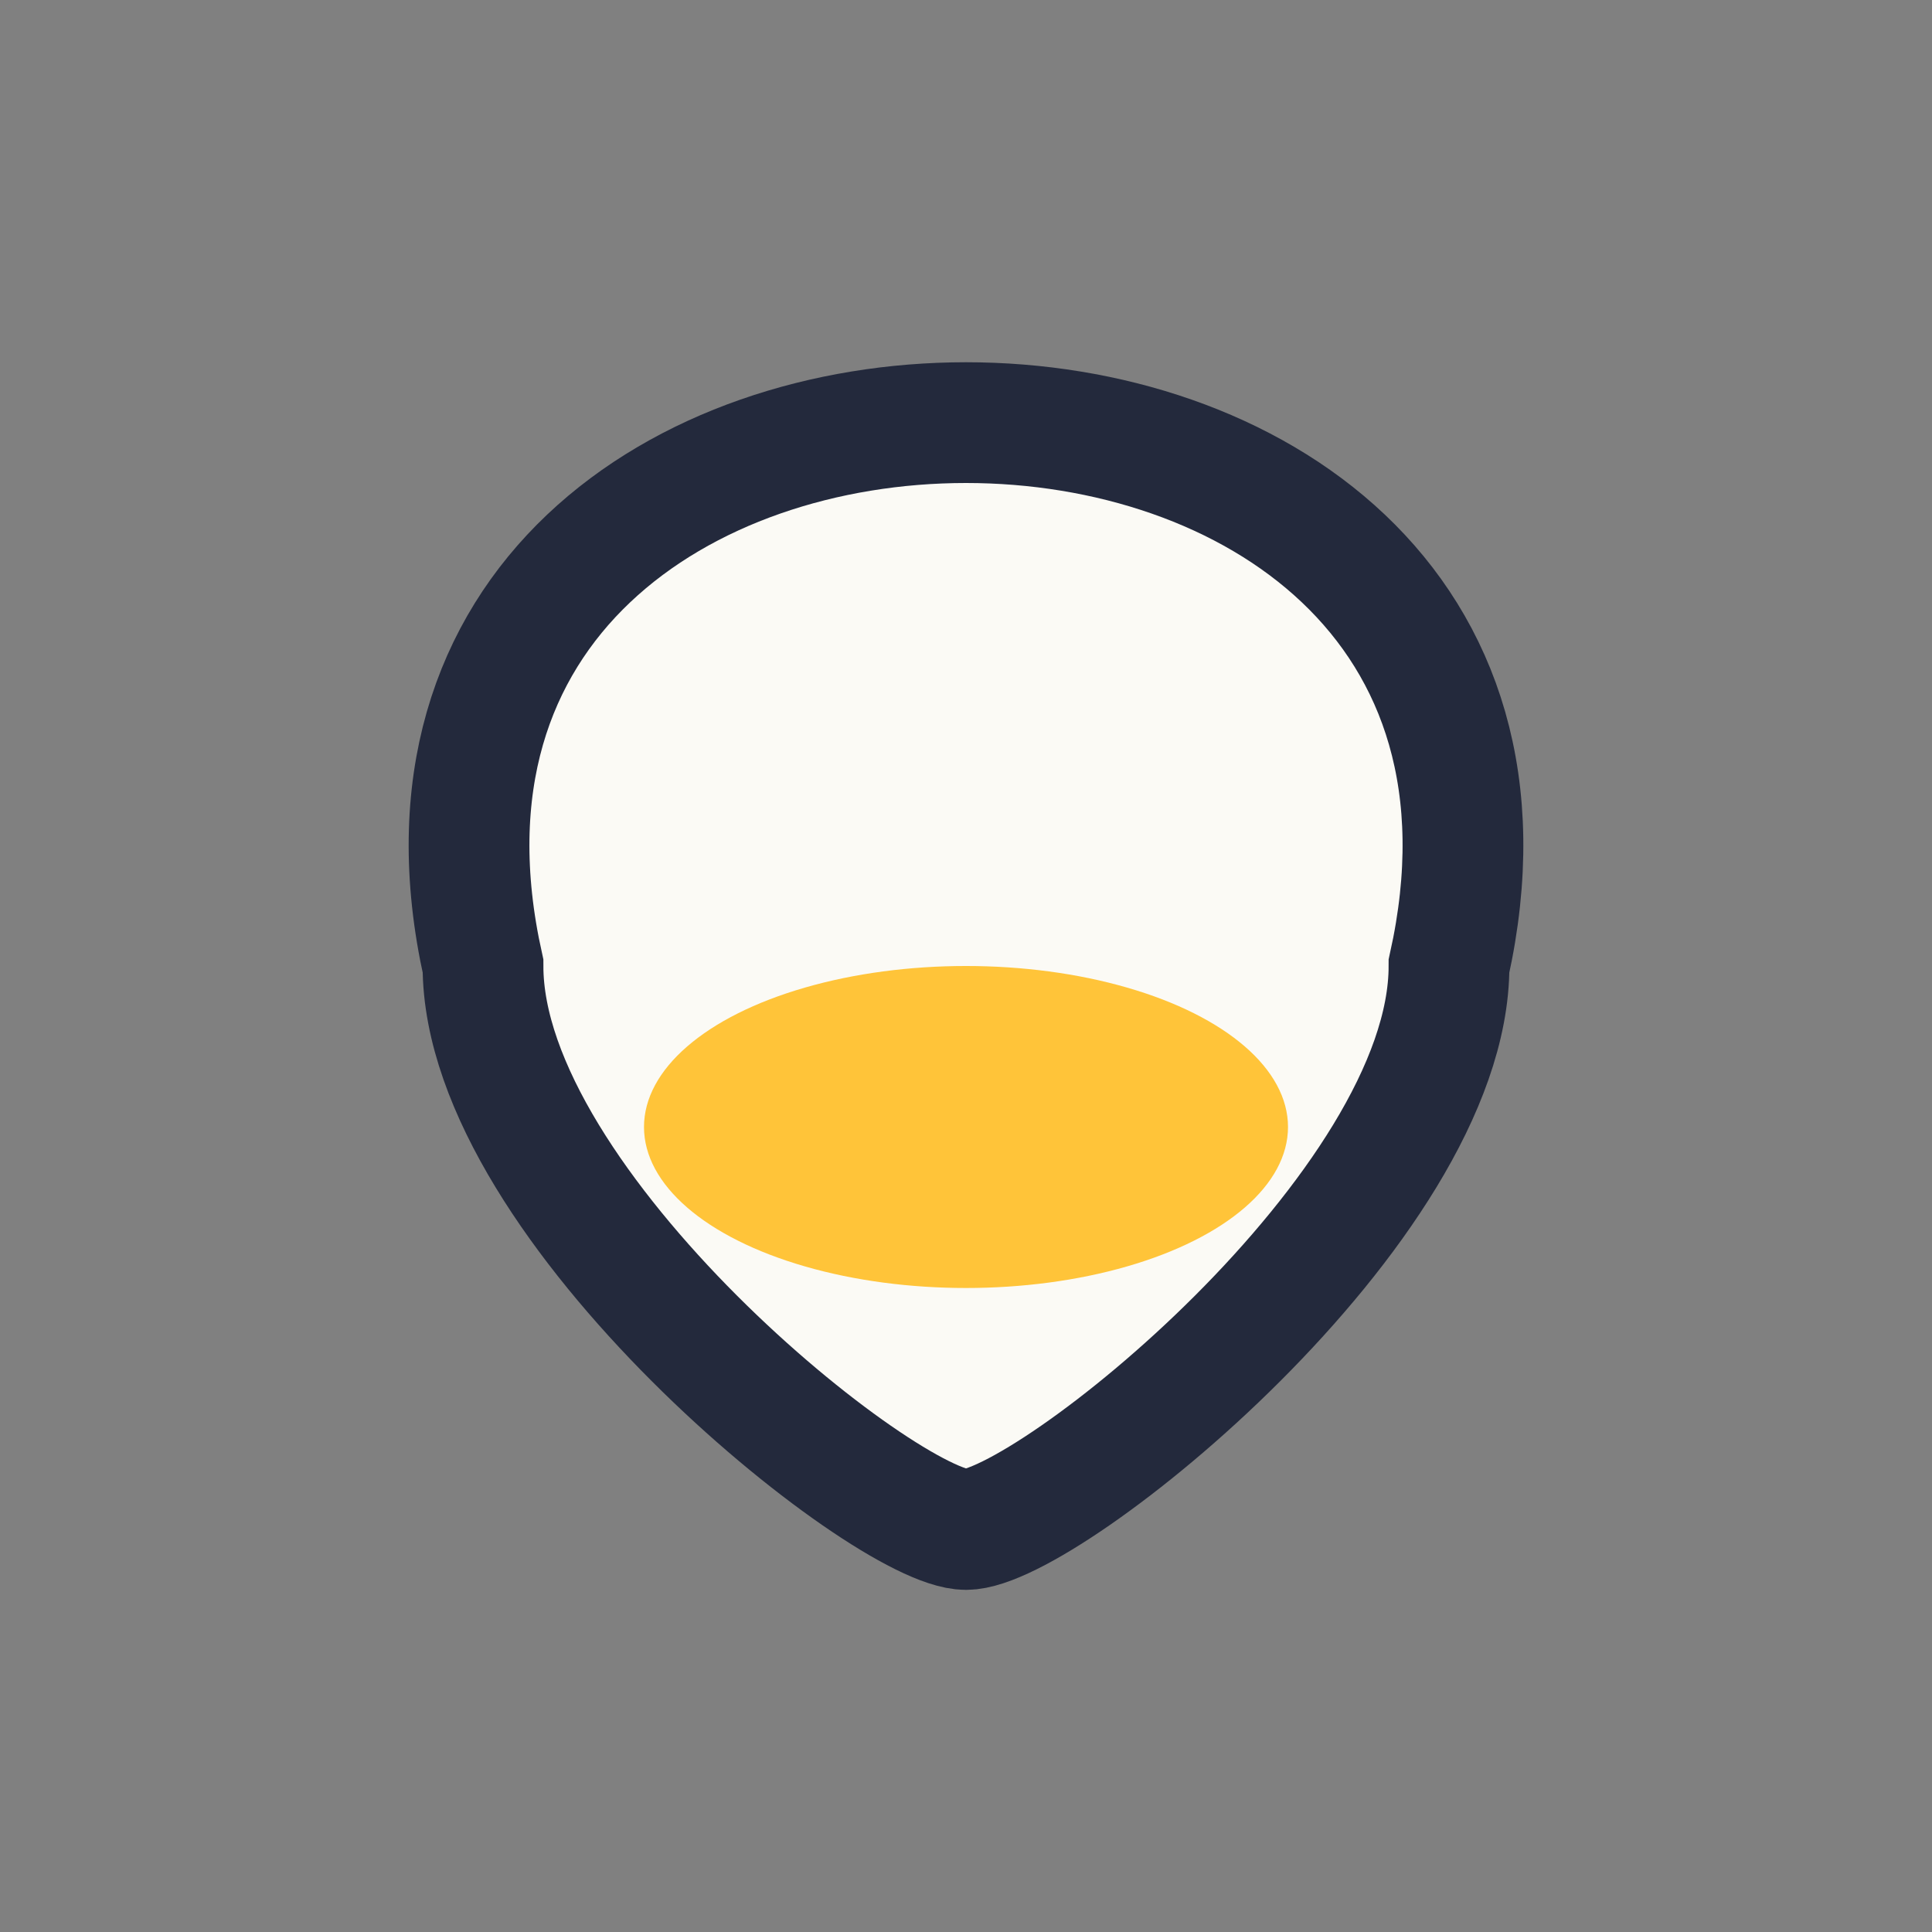
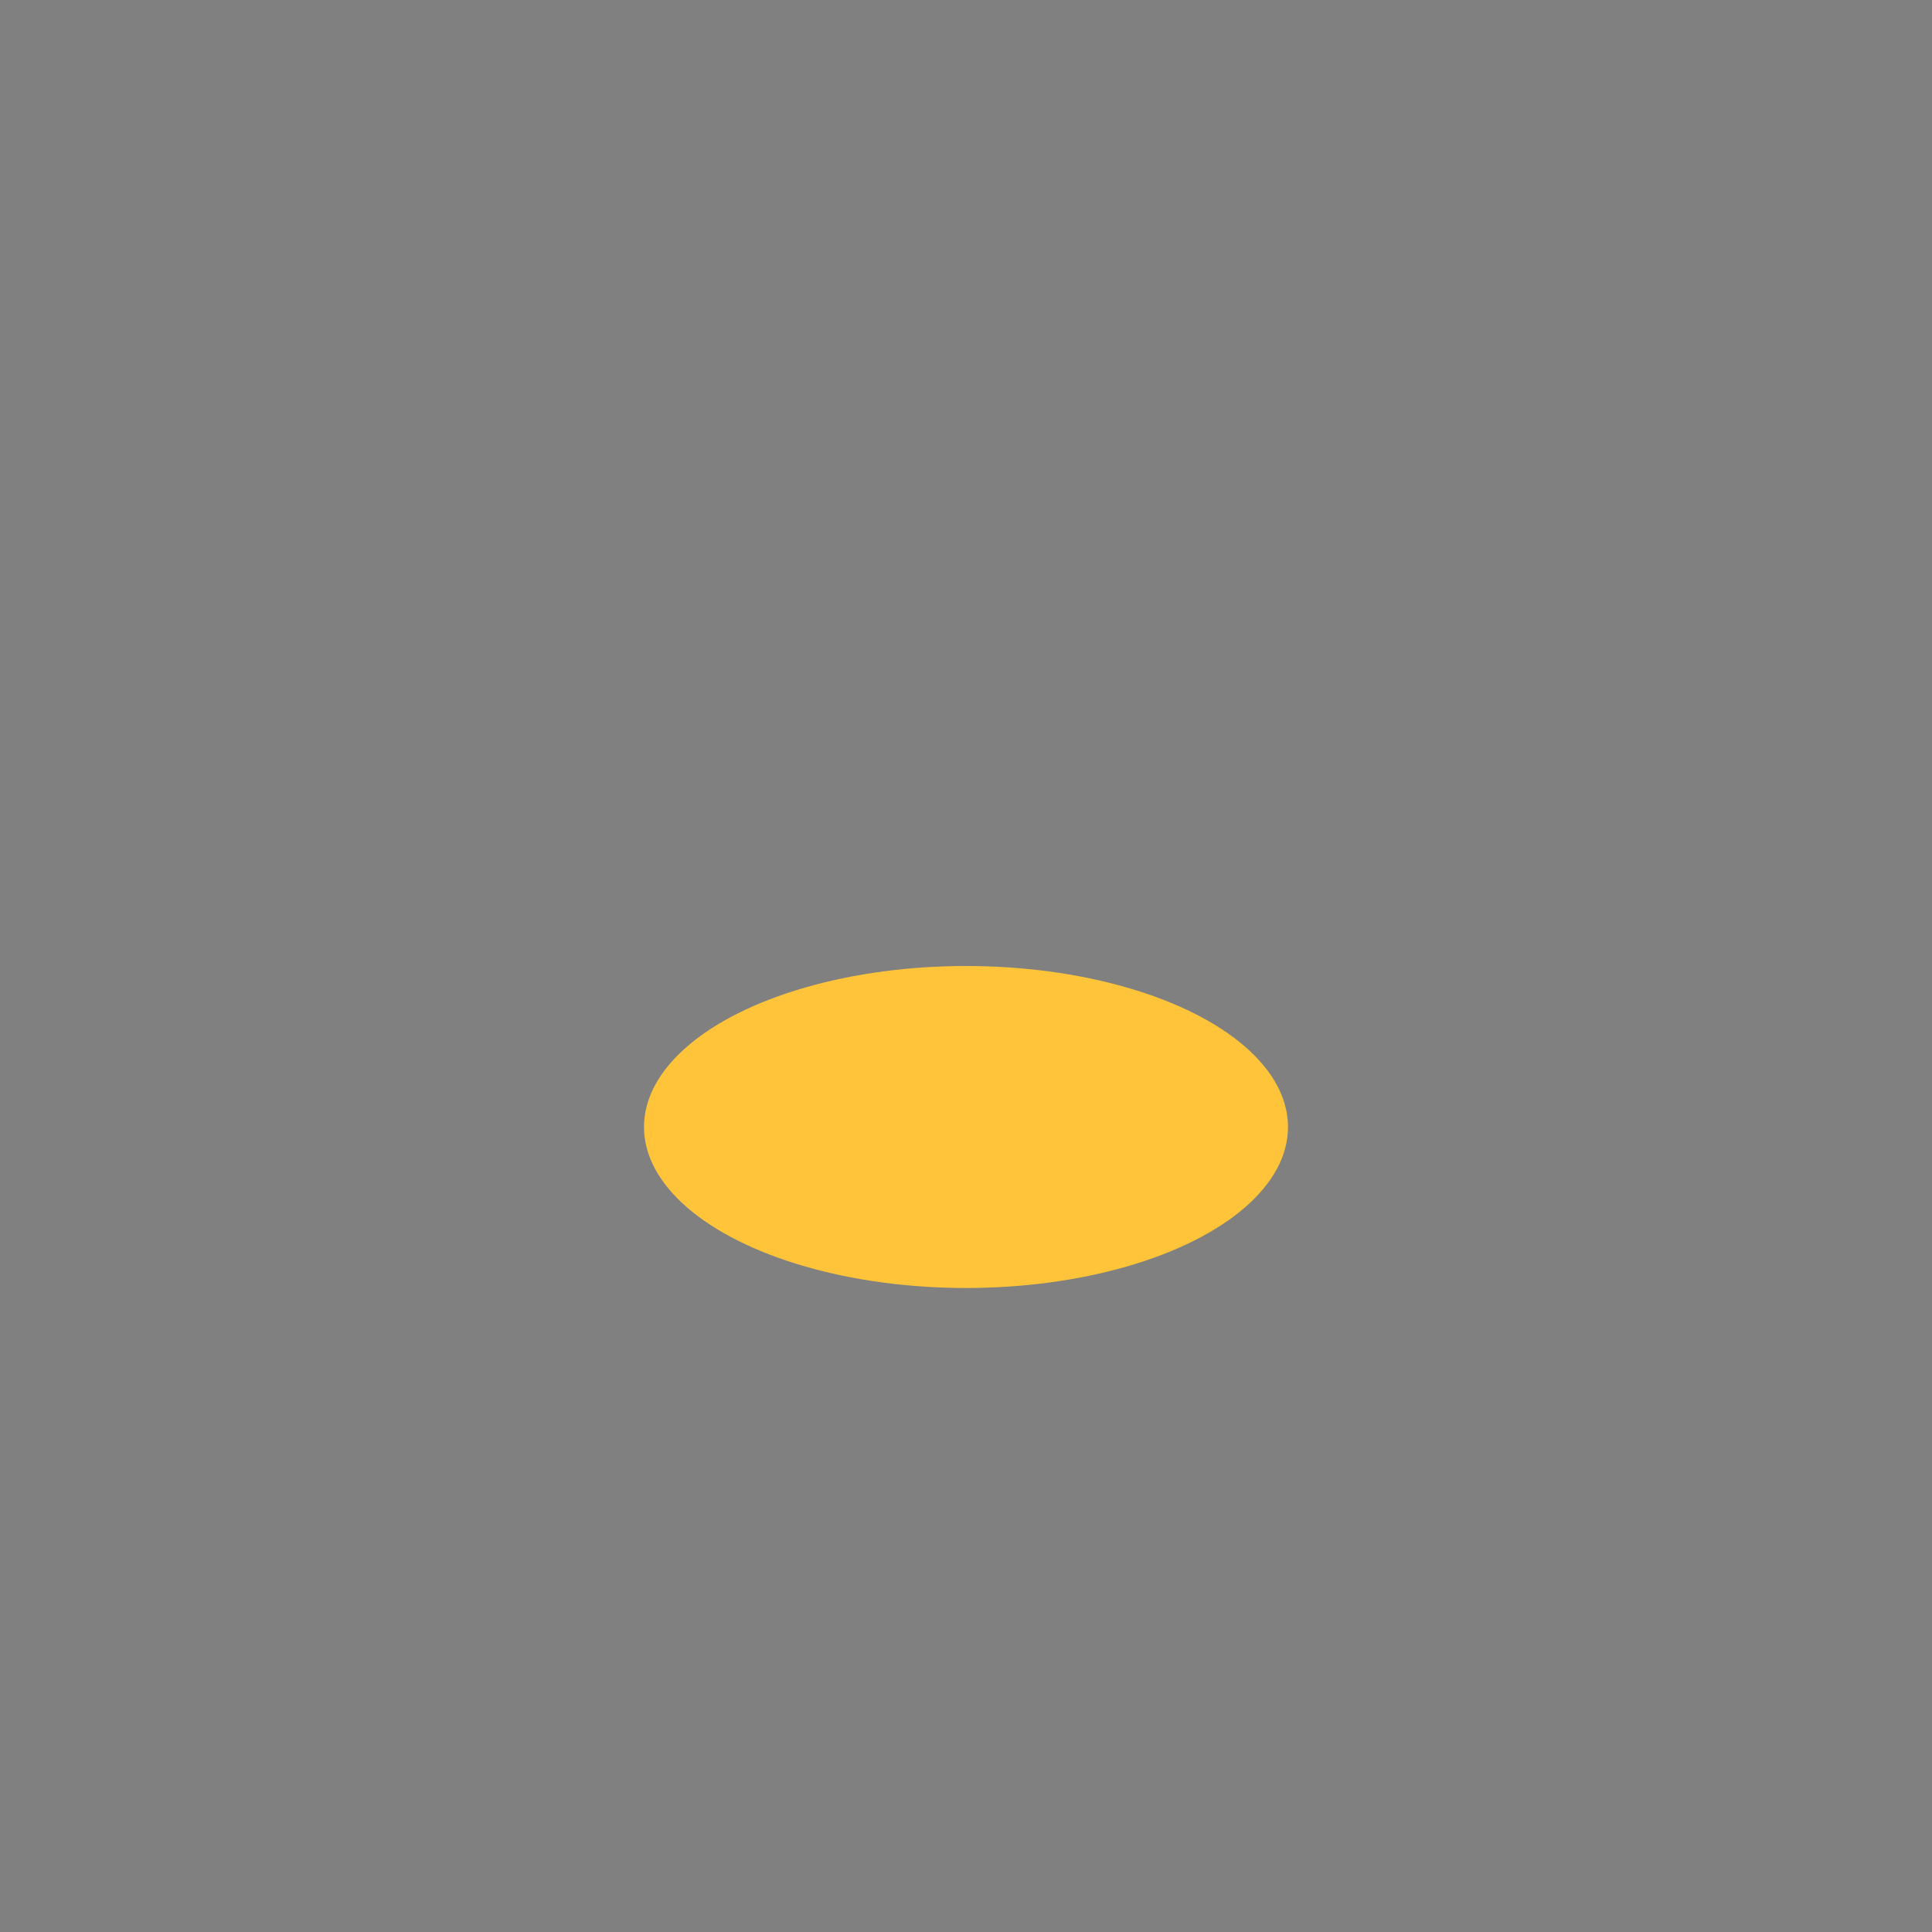
<svg xmlns="http://www.w3.org/2000/svg" width="24" height="24" viewBox="0 0 24 24">
  <rect x="0" y="0" width="24" height="24" fill="#808080" stroke="none" />
-   <path d="M6 12c-2-9 14-9 12 0 0 3-5 7-6 7-1 0-6-4-6-7z" fill="#fbfaf5" stroke="#23293c" stroke-width="1.5" />
  <ellipse cx="12" cy="14" rx="4" ry="2" fill="#ffc439" />
</svg>